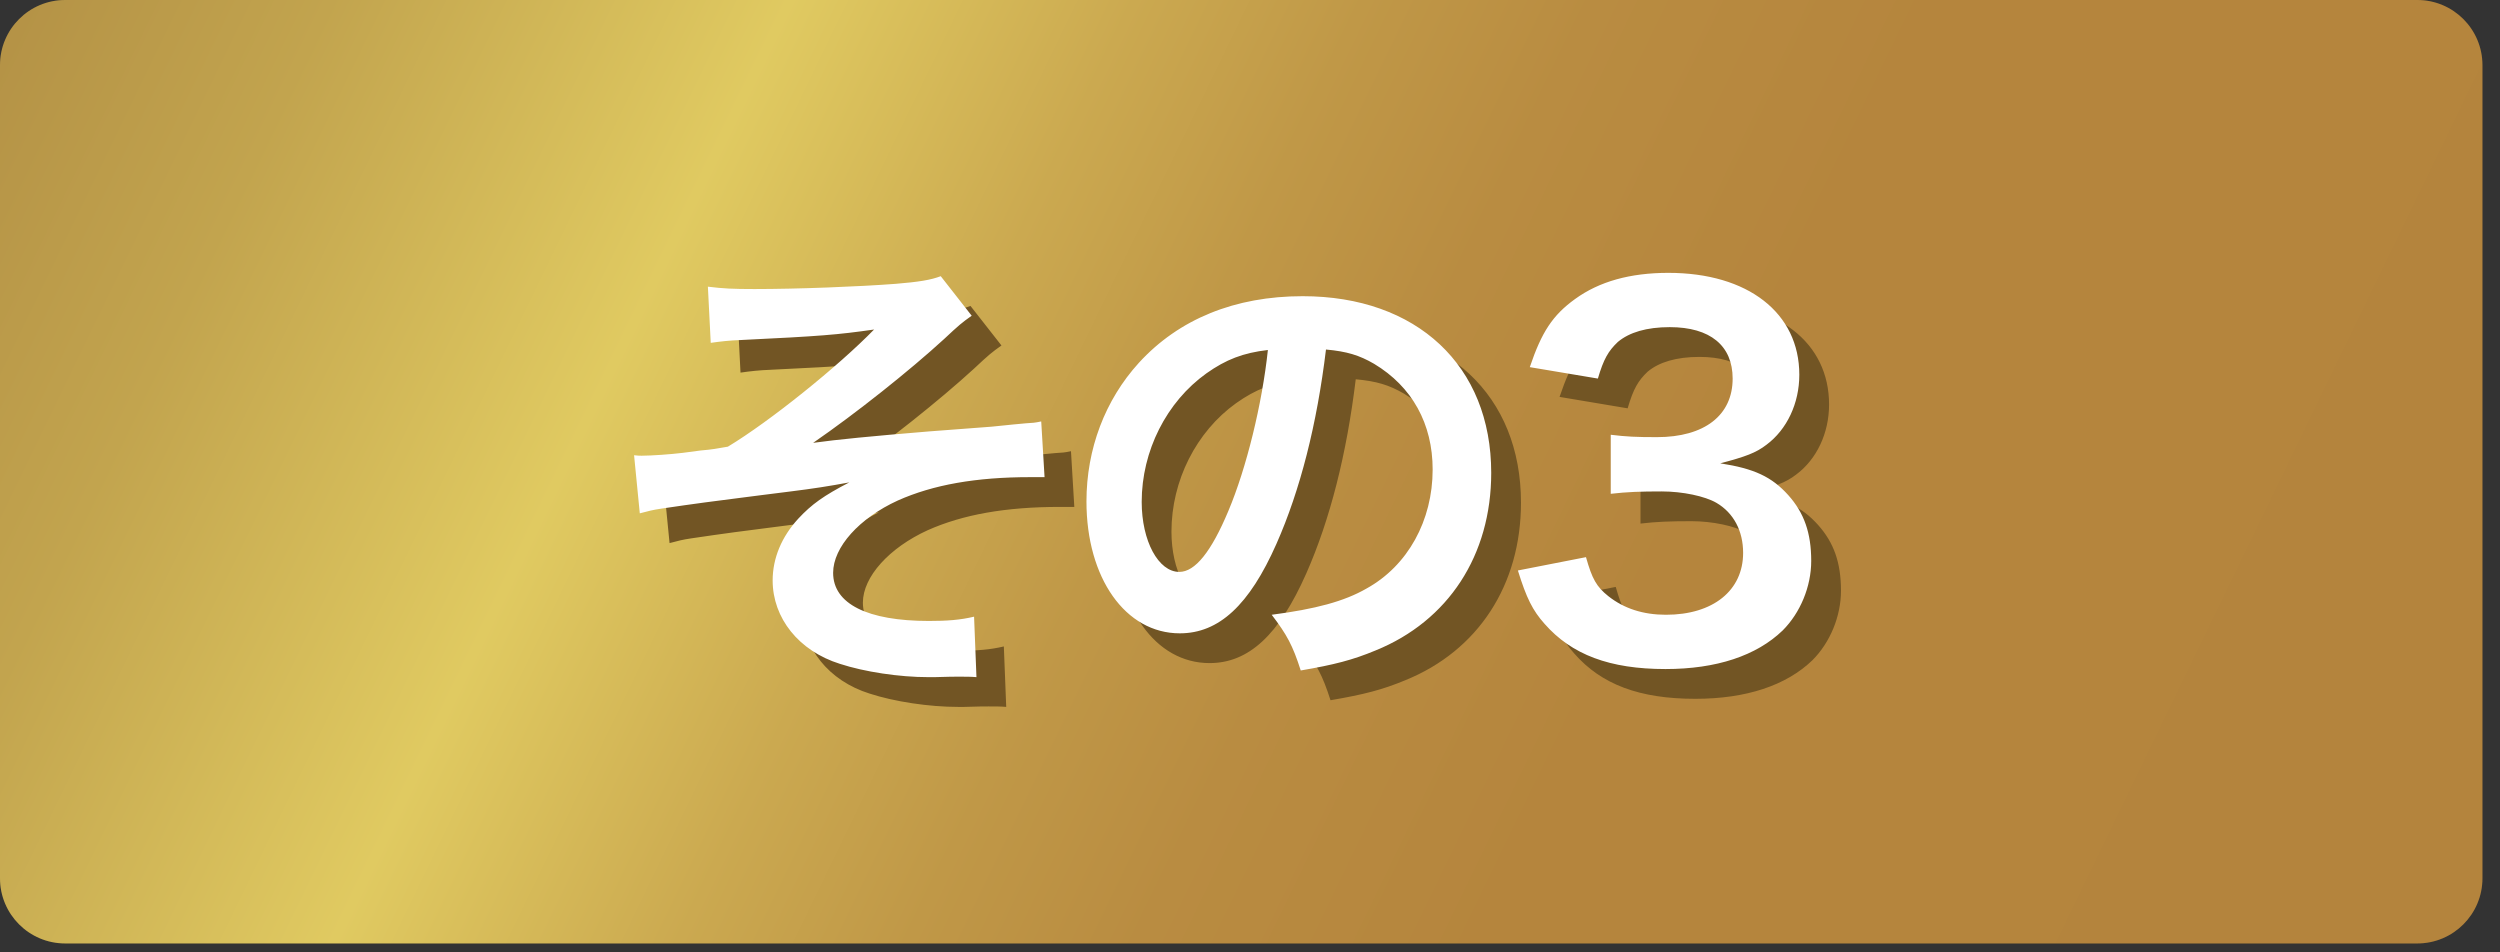
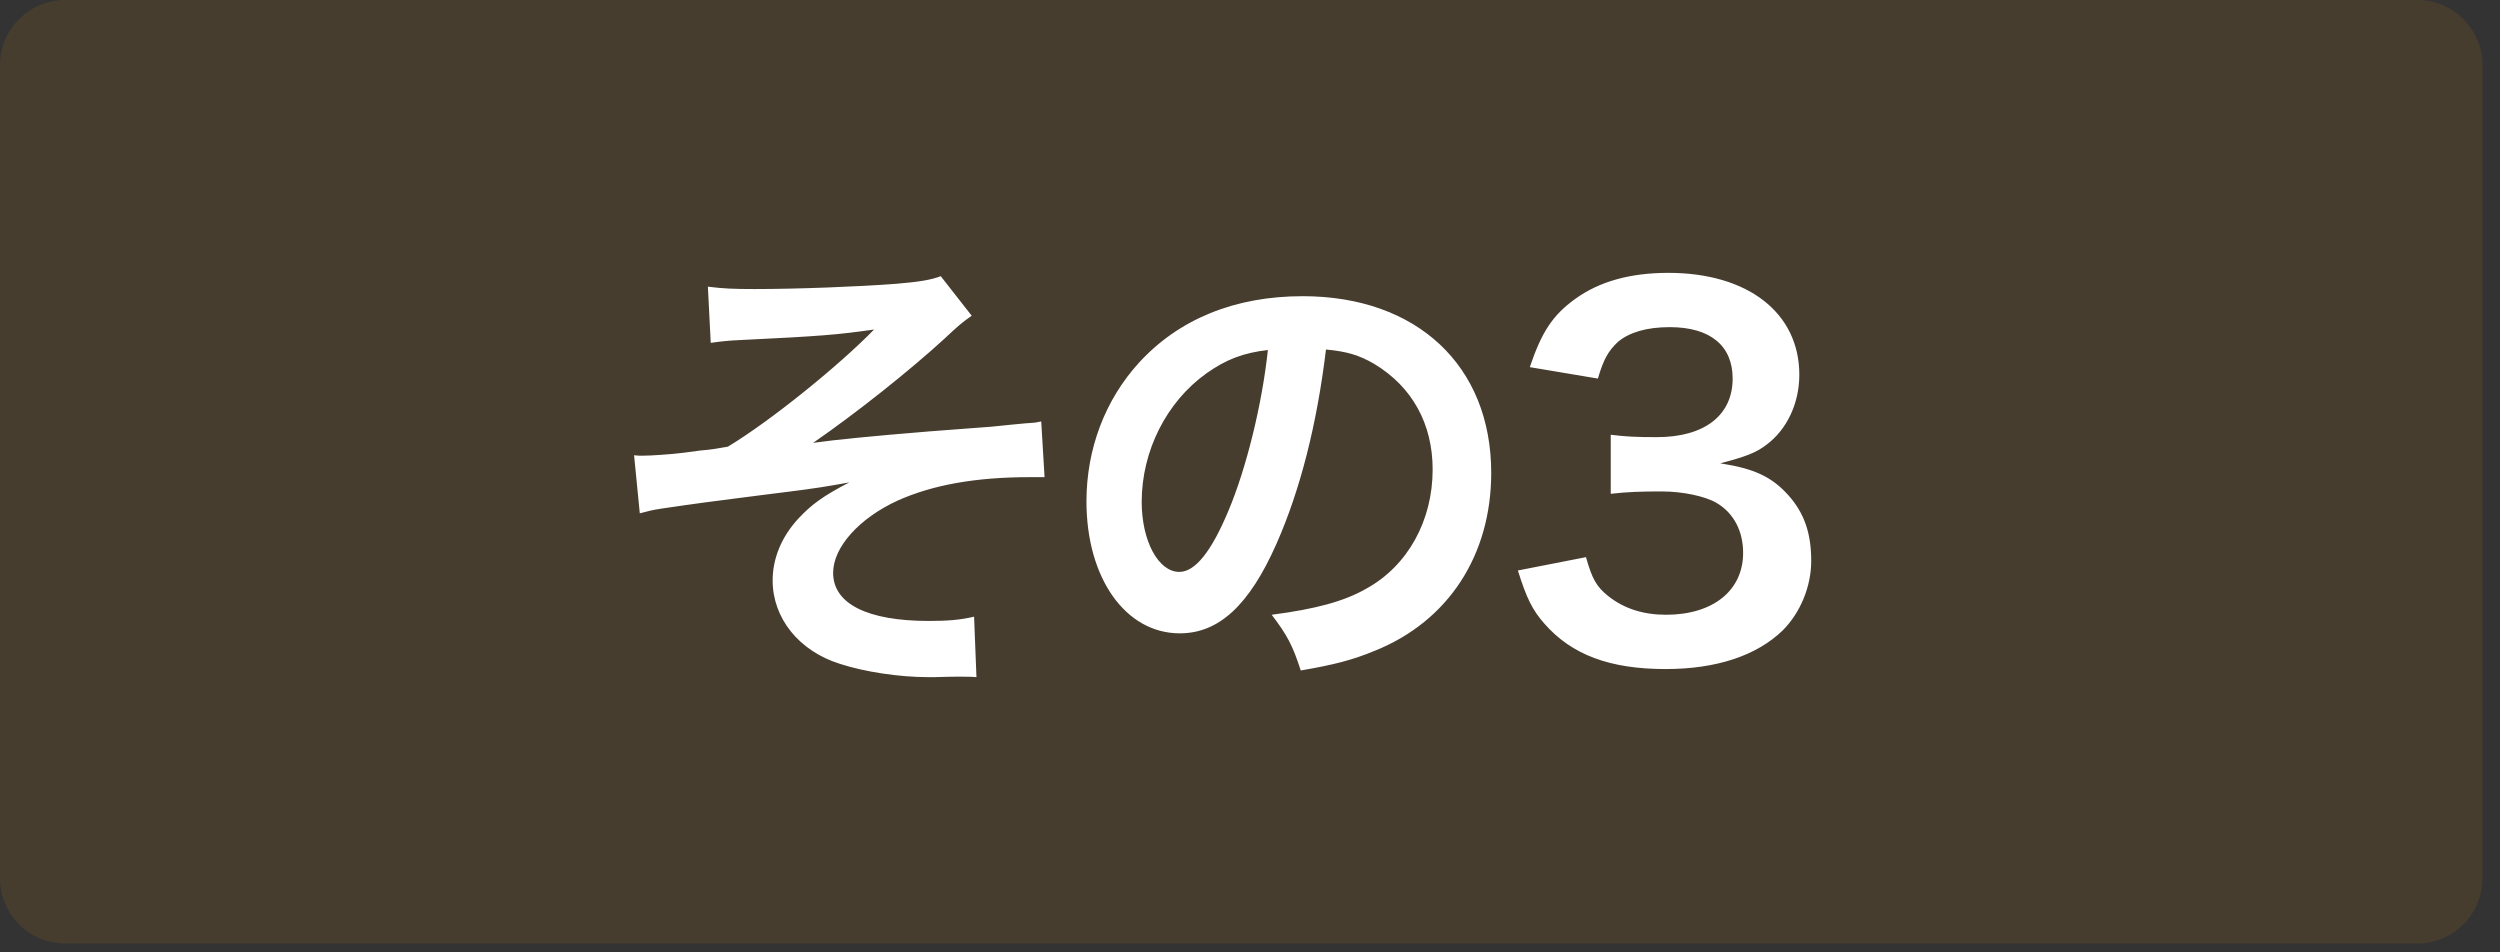
<svg xmlns="http://www.w3.org/2000/svg" width="84" height="32" viewBox="0 0 84 32" fill="none">
  <rect x="0" y="0" width="84" height="32" fill="#333333" stroke="none" />
  <g opacity="0.3">
    <path d="M81.22 0H2.19C0.98 0 0 0.98 0 2.19V29.51C0 30.72 0.98 31.7 2.19 31.7H81.22C82.43 31.7 83.41 30.72 83.41 29.51V2.19C83.41 0.98 82.43 0 81.22 0Z" fill="#725524" />
  </g>
-   <path d="M81.22 0H2.19C0.98 0 0 0.98 0 2.19V29.51C0 30.72 0.98 31.7 2.19 31.7H81.22C82.43 31.7 83.41 30.72 83.41 29.51V2.19C83.41 0.98 82.43 0 81.22 0Z" fill="url(#paint0_linear_468_6288)" />
-   <path d="M24.881 12.52L24.785 10.632C25.297 10.696 25.617 10.712 26.353 10.712C27.793 10.712 29.857 10.632 31.105 10.536C31.873 10.472 32.273 10.408 32.609 10.28L33.649 11.608C33.313 11.848 33.233 11.912 32.721 12.392C31.569 13.448 29.761 14.888 28.321 15.88C29.121 15.768 30.273 15.656 32.209 15.496C33.217 15.416 33.953 15.368 34.321 15.336C34.897 15.272 35.313 15.24 35.457 15.224C35.713 15.208 35.761 15.208 35.985 15.16L36.097 17.032C35.841 17.032 35.841 17.032 35.617 17.032C33.793 17.032 32.353 17.288 31.169 17.816C29.873 18.408 28.993 19.384 28.993 20.248C28.993 21.288 30.145 21.864 32.209 21.864C32.817 21.864 33.265 21.832 33.729 21.72L33.809 23.752C33.633 23.736 33.441 23.736 33.217 23.736C33.105 23.736 32.849 23.736 32.401 23.752C32.321 23.752 32.241 23.752 32.193 23.752C31.217 23.752 30.049 23.576 29.217 23.304C27.841 22.872 26.961 21.768 26.961 20.504C26.961 19.752 27.265 19.032 27.825 18.424C28.273 17.944 28.673 17.656 29.537 17.208C28.849 17.336 28.337 17.416 27.569 17.512C26.849 17.608 26.257 17.672 25.809 17.736C25.169 17.816 24.305 17.928 23.233 18.088C22.913 18.136 22.801 18.168 22.497 18.248L22.305 16.296C22.417 16.312 22.513 16.312 22.561 16.312C22.881 16.312 23.553 16.264 23.937 16.216C24.017 16.2 24.225 16.184 24.545 16.136C24.929 16.104 25.089 16.072 25.457 16.008C26.865 15.16 29.169 13.304 30.369 12.072C29.137 12.248 28.561 12.296 25.905 12.424C25.489 12.44 25.217 12.472 24.881 12.52ZM45.553 12.744C45.249 15.256 44.689 17.464 43.889 19.272C42.977 21.336 41.953 22.28 40.641 22.28C38.817 22.28 37.505 20.424 37.505 17.848C37.505 16.088 38.129 14.44 39.265 13.192C40.609 11.72 42.497 10.952 44.769 10.952C48.609 10.952 51.105 13.288 51.105 16.888C51.105 19.656 49.665 21.864 47.217 22.856C46.449 23.176 45.825 23.336 44.705 23.528C44.433 22.68 44.241 22.328 43.729 21.656C45.201 21.464 46.161 21.208 46.913 20.776C48.305 20.008 49.137 18.488 49.137 16.776C49.137 15.24 48.449 13.992 47.169 13.224C46.673 12.936 46.257 12.808 45.553 12.744ZM43.601 12.76C42.769 12.856 42.193 13.08 41.537 13.544C40.193 14.504 39.361 16.152 39.361 17.864C39.361 19.176 39.921 20.216 40.625 20.216C41.153 20.216 41.697 19.544 42.273 18.168C42.881 16.728 43.409 14.568 43.601 12.76ZM52.001 20.168L54.289 19.72C54.497 20.456 54.641 20.712 55.041 21.032C55.569 21.448 56.209 21.656 56.977 21.656C58.561 21.656 59.569 20.84 59.569 19.576C59.569 18.84 59.249 18.232 58.673 17.896C58.289 17.672 57.537 17.512 56.833 17.512C56.129 17.512 55.665 17.528 55.121 17.592V15.608C55.633 15.672 55.985 15.688 56.673 15.688C58.273 15.688 59.217 14.952 59.217 13.72C59.217 12.616 58.465 11.992 57.105 11.992C56.321 11.992 55.745 12.168 55.361 12.488C55.041 12.792 54.881 13.064 54.689 13.72L52.401 13.336C52.801 12.152 53.169 11.592 53.921 11.048C54.737 10.456 55.777 10.168 57.057 10.168C59.729 10.168 61.457 11.512 61.457 13.592C61.457 14.552 61.041 15.432 60.353 15.944C60.001 16.216 59.649 16.344 58.801 16.568C59.937 16.744 60.529 17.016 61.089 17.64C61.617 18.232 61.857 18.904 61.857 19.848C61.857 20.712 61.489 21.592 60.897 22.184C60.017 23.032 58.673 23.48 56.961 23.48C55.089 23.48 53.809 23 52.897 21.96C52.497 21.512 52.289 21.096 52.001 20.168Z" fill="#725524" />
  <path d="M23.881 11.52L23.785 9.632C24.297 9.696 24.617 9.712 25.353 9.712C26.793 9.712 28.857 9.632 30.105 9.536C30.873 9.472 31.273 9.408 31.609 9.28L32.649 10.608C32.313 10.848 32.233 10.912 31.721 11.392C30.569 12.448 28.761 13.888 27.321 14.88C28.121 14.768 29.273 14.656 31.209 14.496C32.217 14.416 32.953 14.368 33.321 14.336C33.897 14.272 34.313 14.24 34.457 14.224C34.713 14.208 34.761 14.208 34.985 14.16L35.097 16.032C34.841 16.032 34.841 16.032 34.617 16.032C32.793 16.032 31.353 16.288 30.169 16.816C28.873 17.408 27.993 18.384 27.993 19.248C27.993 20.288 29.145 20.864 31.209 20.864C31.817 20.864 32.265 20.832 32.729 20.72L32.809 22.752C32.633 22.736 32.441 22.736 32.217 22.736C32.105 22.736 31.849 22.736 31.401 22.752C31.321 22.752 31.241 22.752 31.193 22.752C30.217 22.752 29.049 22.576 28.217 22.304C26.841 21.872 25.961 20.768 25.961 19.504C25.961 18.752 26.265 18.032 26.825 17.424C27.273 16.944 27.673 16.656 28.537 16.208C27.849 16.336 27.337 16.416 26.569 16.512C25.849 16.608 25.257 16.672 24.809 16.736C24.169 16.816 23.305 16.928 22.233 17.088C21.913 17.136 21.801 17.168 21.497 17.248L21.305 15.296C21.417 15.312 21.513 15.312 21.561 15.312C21.881 15.312 22.553 15.264 22.937 15.216C23.017 15.2 23.225 15.184 23.545 15.136C23.929 15.104 24.089 15.072 24.457 15.008C25.865 14.16 28.169 12.304 29.369 11.072C28.137 11.248 27.561 11.296 24.905 11.424C24.489 11.44 24.217 11.472 23.881 11.52ZM44.553 11.744C44.249 14.256 43.689 16.464 42.889 18.272C41.977 20.336 40.953 21.28 39.641 21.28C37.817 21.28 36.505 19.424 36.505 16.848C36.505 15.088 37.129 13.44 38.265 12.192C39.609 10.72 41.497 9.952 43.769 9.952C47.609 9.952 50.105 12.288 50.105 15.888C50.105 18.656 48.665 20.864 46.217 21.856C45.449 22.176 44.825 22.336 43.705 22.528C43.433 21.68 43.241 21.328 42.729 20.656C44.201 20.464 45.161 20.208 45.913 19.776C47.305 19.008 48.137 17.488 48.137 15.776C48.137 14.24 47.449 12.992 46.169 12.224C45.673 11.936 45.257 11.808 44.553 11.744ZM42.601 11.76C41.769 11.856 41.193 12.08 40.537 12.544C39.193 13.504 38.361 15.152 38.361 16.864C38.361 18.176 38.921 19.216 39.625 19.216C40.153 19.216 40.697 18.544 41.273 17.168C41.881 15.728 42.409 13.568 42.601 11.76ZM51.001 19.168L53.289 18.72C53.497 19.456 53.641 19.712 54.041 20.032C54.569 20.448 55.209 20.656 55.977 20.656C57.561 20.656 58.569 19.84 58.569 18.576C58.569 17.84 58.249 17.232 57.673 16.896C57.289 16.672 56.537 16.512 55.833 16.512C55.129 16.512 54.665 16.528 54.121 16.592V14.608C54.633 14.672 54.985 14.688 55.673 14.688C57.273 14.688 58.217 13.952 58.217 12.72C58.217 11.616 57.465 10.992 56.105 10.992C55.321 10.992 54.745 11.168 54.361 11.488C54.041 11.792 53.881 12.064 53.689 12.72L51.401 12.336C51.801 11.152 52.169 10.592 52.921 10.048C53.737 9.456 54.777 9.168 56.057 9.168C58.729 9.168 60.457 10.512 60.457 12.592C60.457 13.552 60.041 14.432 59.353 14.944C59.001 15.216 58.649 15.344 57.801 15.568C58.937 15.744 59.529 16.016 60.089 16.64C60.617 17.232 60.857 17.904 60.857 18.848C60.857 19.712 60.489 20.592 59.897 21.184C59.017 22.032 57.673 22.48 55.961 22.48C54.089 22.48 52.809 22 51.897 20.96C51.497 20.512 51.289 20.096 51.001 19.168Z" fill="white" />
  <defs>
    <linearGradient id="paint0_linear_468_6288" x1="-82.97" y1="-44.59" x2="229.36" y2="106.82" gradientUnits="userSpaceOnUse">
      <stop stop-color="#CEB356" />
      <stop offset="0.02" stop-color="#C3A54F" />
      <stop offset="0.06" stop-color="#AA853F" />
      <stop offset="0.1" stop-color="#9B7236" />
      <stop offset="0.13" stop-color="#966B33" />
      <stop offset="0.18" stop-color="#986E34" />
      <stop offset="0.22" stop-color="#A07939" />
      <stop offset="0.26" stop-color="#AE8A42" />
      <stop offset="0.3" stop-color="#C2A44E" />
      <stop offset="0.34" stop-color="#E0CA61" />
      <stop offset="0.35" stop-color="#D9BF5B" />
      <stop offset="0.37" stop-color="#CBA950" />
      <stop offset="0.39" stop-color="#C09847" />
      <stop offset="0.41" stop-color="#B98C41" />
      <stop offset="0.44" stop-color="#B5853D" />
      <stop offset="0.54" stop-color="#B4843D" />
      <stop offset="0.6" stop-color="#B5863E" />
      <stop offset="0.64" stop-color="#BA8E42" />
      <stop offset="0.67" stop-color="#C39C49" />
      <stop offset="0.69" stop-color="#CFB053" />
      <stop offset="0.71" stop-color="#DFC960" />
      <stop offset="0.72" stop-color="#EBDB6A" />
      <stop offset="0.75" stop-color="#CCB356" />
      <stop offset="0.78" stop-color="#B49347" />
      <stop offset="0.81" stop-color="#A37D3B" />
      <stop offset="0.84" stop-color="#996F35" />
      <stop offset="0.87" stop-color="#966B33" />
      <stop offset="0.89" stop-color="#9A7136" />
      <stop offset="0.93" stop-color="#A7823E" />
      <stop offset="0.98" stop-color="#BD9E4C" />
      <stop offset="1" stop-color="#CAB055" />
    </linearGradient>
  </defs>
</svg>